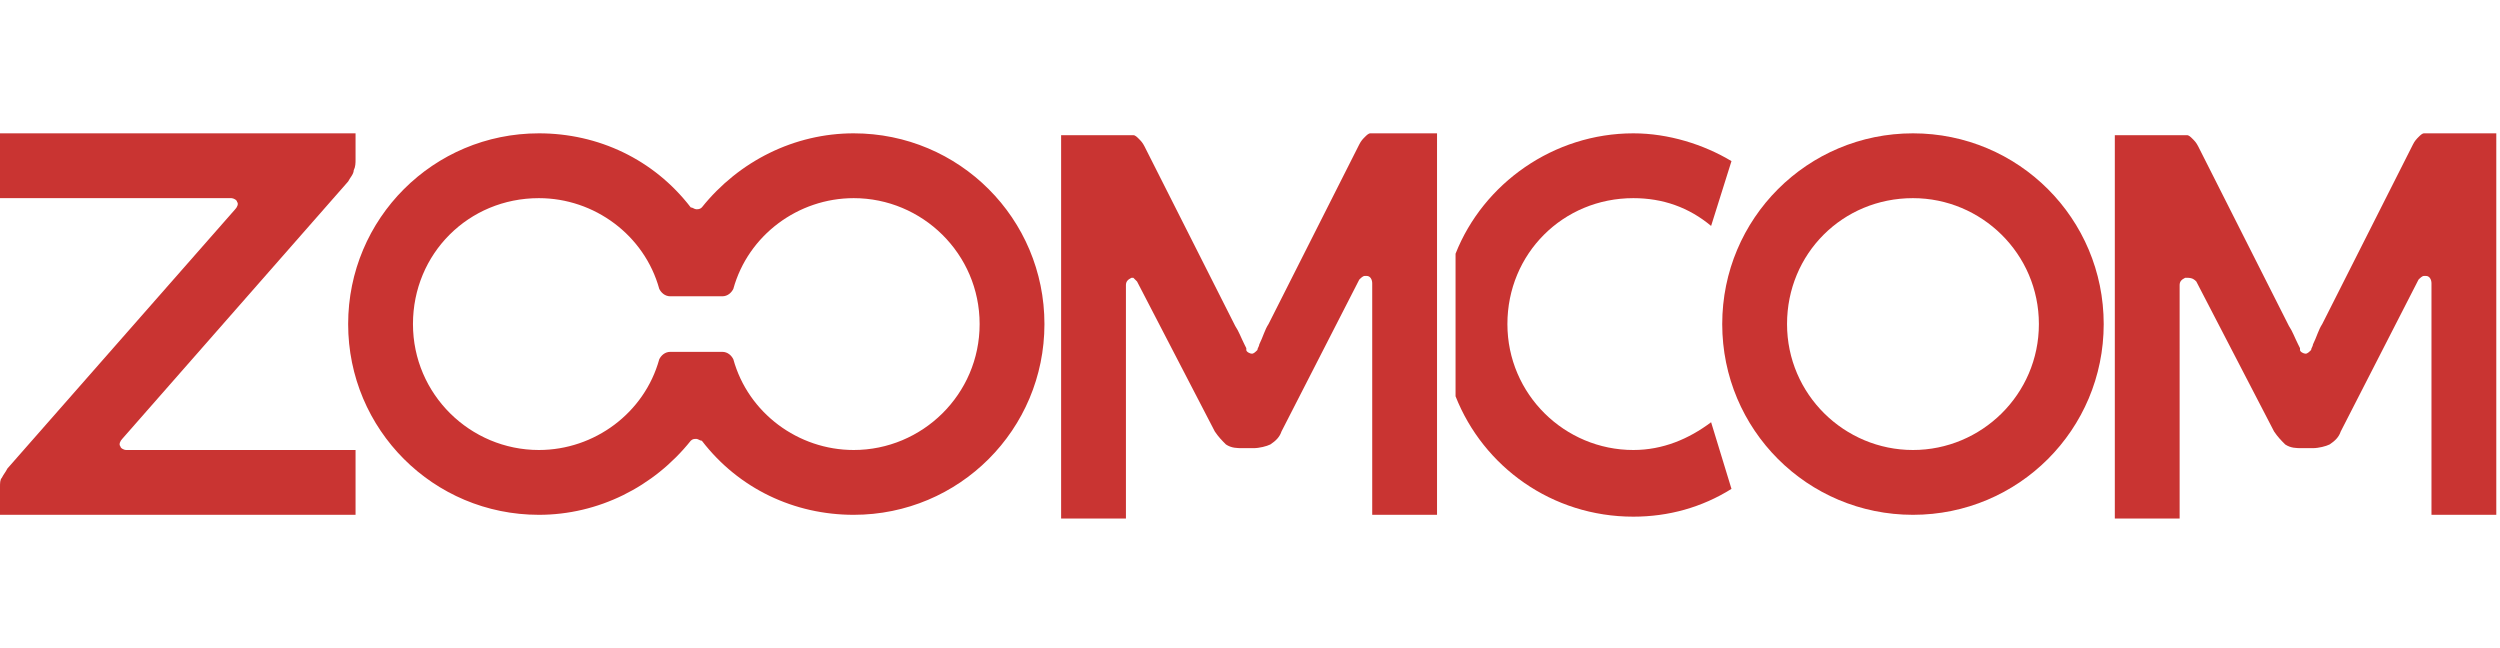
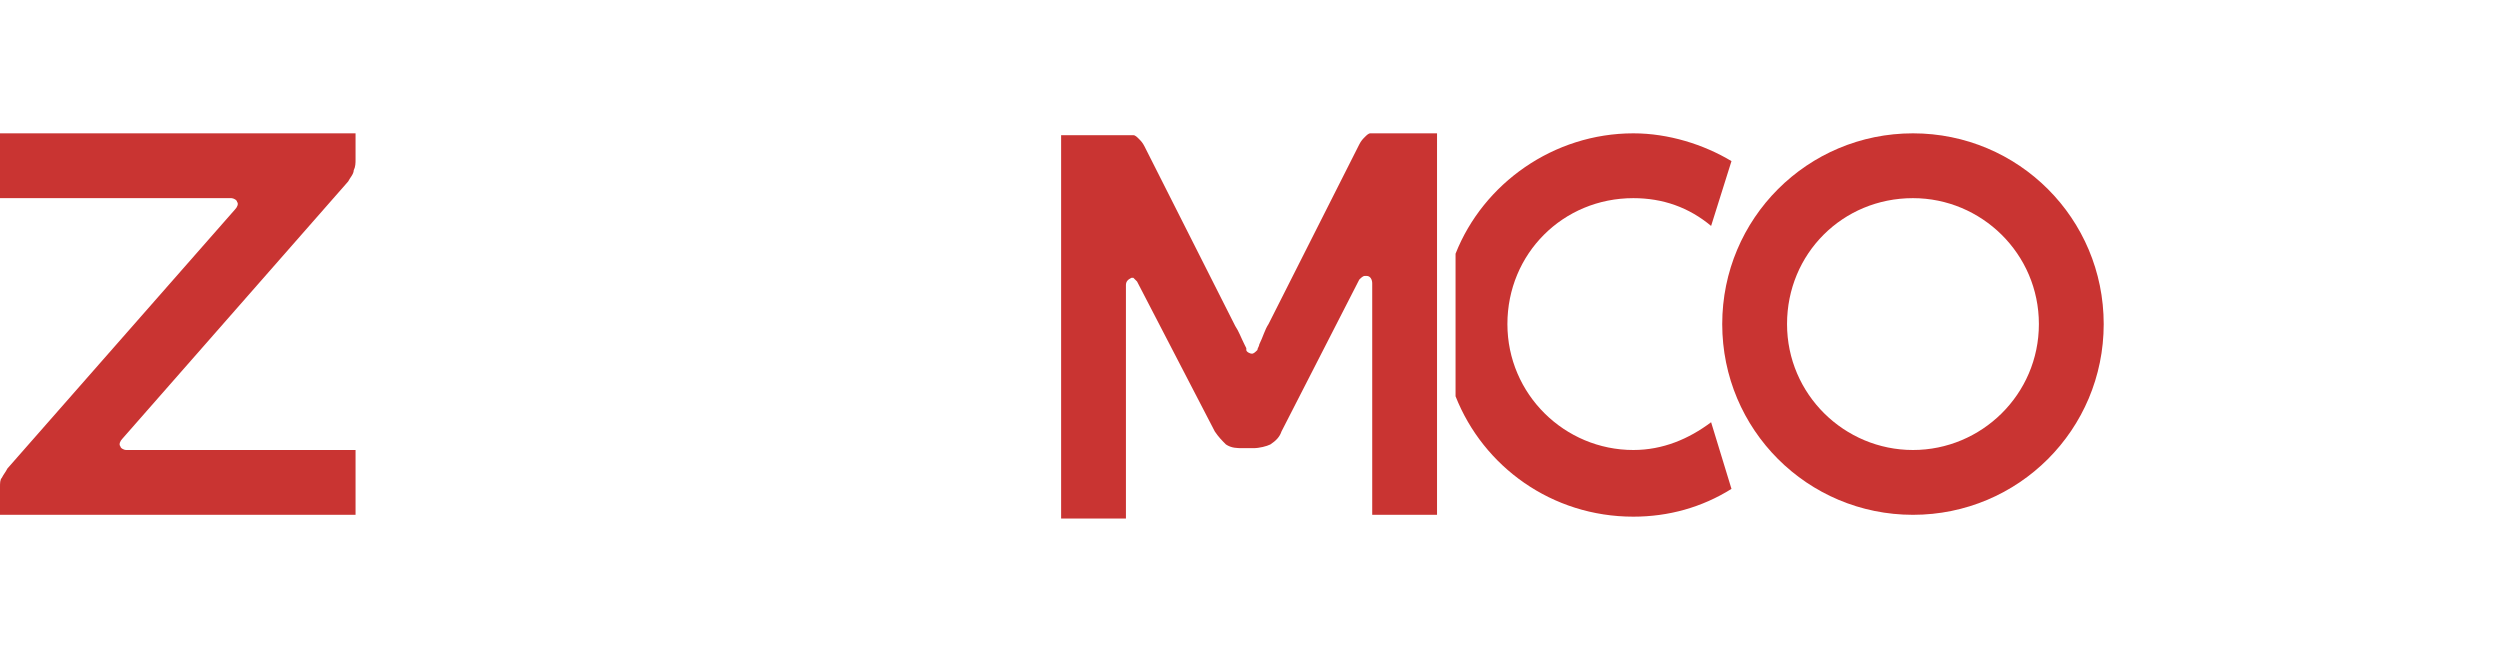
<svg xmlns="http://www.w3.org/2000/svg" version="1.1" id="Calque_1" x="0px" y="0px" viewBox="0 0 135 35" style="enable-background:new 0 0 135 35;" xml:space="preserve">
  <style type="text/css">
	.st0{fill:#C93432;}
</style>
  <g>
-     <path class="st0" d="M61.4,15.2l4.2,8.1c0.2,0.3,0.4,0.5,0.6,0.7c0.3,0.2,0.6,0.2,0.9,0.2h0.6c0.3,0,0.7-0.1,0.9-0.2   c0.3-0.2,0.5-0.4,0.6-0.7l4.2-8.2c0.1-0.1,0.2-0.2,0.3-0.2c0,0,0.1,0,0.1,0c0.2,0,0.3,0.2,0.3,0.4v12.5h3.5V7.2H74   c-0.1,0-0.2,0.1-0.3,0.2c-0.1,0.1-0.2,0.2-0.3,0.4l-4.9,9.7c-0.2,0.3-0.3,0.7-0.5,1.1c0,0.1-0.1,0.2-0.1,0.3   c-0.1,0.1-0.2,0.2-0.3,0.2h0c-0.1,0-0.3-0.1-0.3-0.2l0-0.1l-0.1-0.2c0,0,0,0,0,0c-0.2-0.4-0.3-0.7-0.5-1l-4.9-9.7   c-0.1-0.2-0.2-0.3-0.3-0.4c-0.1-0.1-0.2-0.2-0.3-0.2h-3.9v20.7h3.5V15.4c0-0.2,0.1-0.3,0.3-0.4c0,0,0.1,0,0.1,0   C61.2,15,61.3,15.1,61.4,15.2z" />
-     <path class="st0" d="M118.6,15.2l4.2,8.1c0.2,0.3,0.4,0.5,0.6,0.7c0.3,0.2,0.6,0.2,0.9,0.2h0.6c0.3,0,0.7-0.1,0.9-0.2   c0.3-0.2,0.5-0.4,0.6-0.7l4.2-8.2c0.1-0.1,0.2-0.2,0.3-0.2c0,0,0.1,0,0.1,0c0.2,0,0.3,0.2,0.3,0.4v12.5h3.5V7.2h-3.9   c-0.1,0-0.2,0.1-0.3,0.2c-0.1,0.1-0.2,0.2-0.3,0.4l-4.9,9.7c-0.2,0.3-0.3,0.7-0.5,1.1c0,0.1-0.1,0.2-0.1,0.3   c-0.1,0.1-0.2,0.2-0.3,0.2h0c-0.1,0-0.3-0.1-0.3-0.2l0-0.1l-0.1-0.2c0,0,0,0,0,0c-0.2-0.4-0.3-0.7-0.5-1l-4.9-9.7   c-0.1-0.2-0.2-0.3-0.3-0.4c-0.1-0.1-0.2-0.2-0.3-0.2h-3.9v20.7h3.5V15.4c0-0.2,0.1-0.3,0.3-0.4c0,0,0.1,0,0.1,0   C118.4,15,118.5,15.1,118.6,15.2z" />
+     <path class="st0" d="M61.4,15.2l4.2,8.1c0.2,0.3,0.4,0.5,0.6,0.7c0.3,0.2,0.6,0.2,0.9,0.2h0.6c0.3,0,0.7-0.1,0.9-0.2   c0.3-0.2,0.5-0.4,0.6-0.7l4.2-8.2c0.1-0.1,0.2-0.2,0.3-0.2c0,0,0.1,0,0.1,0c0.2,0,0.3,0.2,0.3,0.4v12.5h3.5V7.2H74   c-0.1,0-0.2,0.1-0.3,0.2c-0.1,0.1-0.2,0.2-0.3,0.4l-4.9,9.7c-0.2,0.3-0.3,0.7-0.5,1.1c0,0.1-0.1,0.2-0.1,0.3   c-0.1,0.1-0.2,0.2-0.3,0.2h0c-0.1,0-0.3-0.1-0.3-0.2l0-0.1l-0.1-0.2c0,0,0,0,0,0c-0.2-0.4-0.3-0.7-0.5-1l-4.9-9.7   c-0.1-0.2-0.2-0.3-0.3-0.4c-0.1-0.1-0.2-0.2-0.3-0.2h-3.9v20.7h3.5V15.4c0-0.2,0.1-0.3,0.3-0.4c0,0,0.1,0,0.1,0   C61.2,15,61.3,15.1,61.4,15.2" />
    <path class="st0" d="M103.3,7.2C97.6,7.2,93,11.8,93,17.5s4.6,10.3,10.3,10.3c5.7,0,10.3-4.6,10.3-10.3S109,7.2,103.3,7.2z    M103.3,24.3c-3.7,0-6.8-3-6.8-6.8s3-6.8,6.8-6.8c3.7,0,6.8,3,6.8,6.8S107,24.3,103.3,24.3z" />
    <path class="st0" d="M19.2,27.8v-3.4v-0.1H6.8c-0.1,0-0.3-0.1-0.3-0.2c-0.1-0.1,0-0.3,0.1-0.4L18.8,9.8c0.1-0.2,0.3-0.4,0.3-0.6   c0.1-0.2,0.1-0.4,0.1-0.6V7.2h-2H0v3.4v0.1h12.5c0.1,0,0.3,0.1,0.3,0.2c0.1,0.1,0,0.3-0.1,0.4L0.4,25.3c-0.1,0.2-0.2,0.3-0.3,0.5   C0,25.9,0,26.1,0,26.3v1.5h2H19.2z" />
-     <path class="st0" d="M46.1,7.2c-3.2,0-6.2,1.5-8.2,4c-0.1,0.1-0.2,0.1-0.3,0.1s-0.2-0.1-0.3-0.1c-2-2.6-5-4-8.2-4   c-5.7,0-10.3,4.6-10.3,10.3c0,5.7,4.6,10.3,10.3,10.3c3.2,0,6.2-1.5,8.2-4c0.1-0.1,0.2-0.1,0.3-0.1s0.2,0.1,0.3,0.1   c2,2.6,5,4,8.2,4c5.7,0,10.3-4.6,10.3-10.3C56.4,11.8,51.8,7.2,46.1,7.2z M46.1,24.3c-3,0-5.7-2-6.5-4.9h0C39.5,19.2,39.3,19,39,19   h-2.8c-0.3,0-0.5,0.2-0.6,0.4h0c-0.8,2.9-3.5,4.9-6.5,4.9c-3.7,0-6.8-3-6.8-6.8s3-6.8,6.8-6.8c3,0,5.7,2,6.5,4.9h0   c0.1,0.2,0.3,0.4,0.6,0.4H39c0.3,0,0.5-0.2,0.6-0.4h0c0.8-2.9,3.5-4.9,6.5-4.9c3.7,0,6.8,3,6.8,6.8S49.8,24.3,46.1,24.3z" />
    <path class="st0" d="M92.4,22.8c-1.2,0.9-2.6,1.5-4.2,1.5c-3.7,0-6.8-3-6.8-6.8s3-6.8,6.8-6.8c1.6,0,3,0.5,4.2,1.5l1.1-3.5   c-1.5-0.9-3.4-1.5-5.3-1.5c-4.3,0-8.1,2.7-9.6,6.5v7.7c1.5,3.8,5.2,6.5,9.6,6.5c1.9,0,3.7-0.5,5.3-1.5L92.4,22.8z" />
  </g>
</svg>